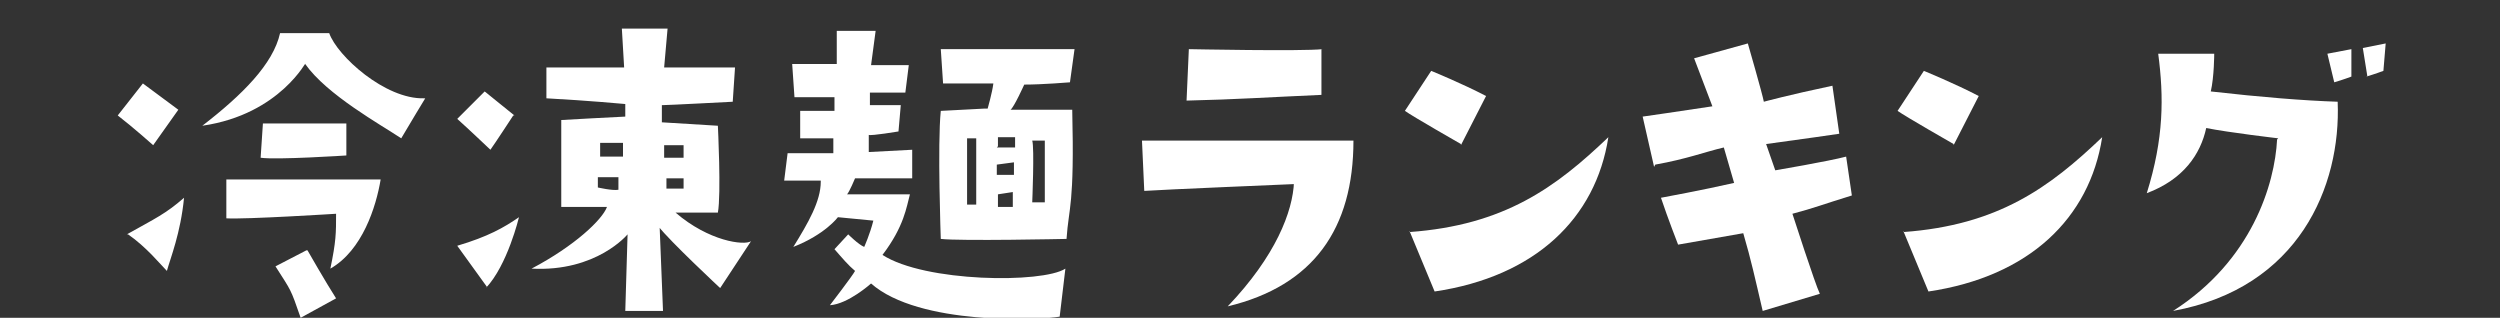
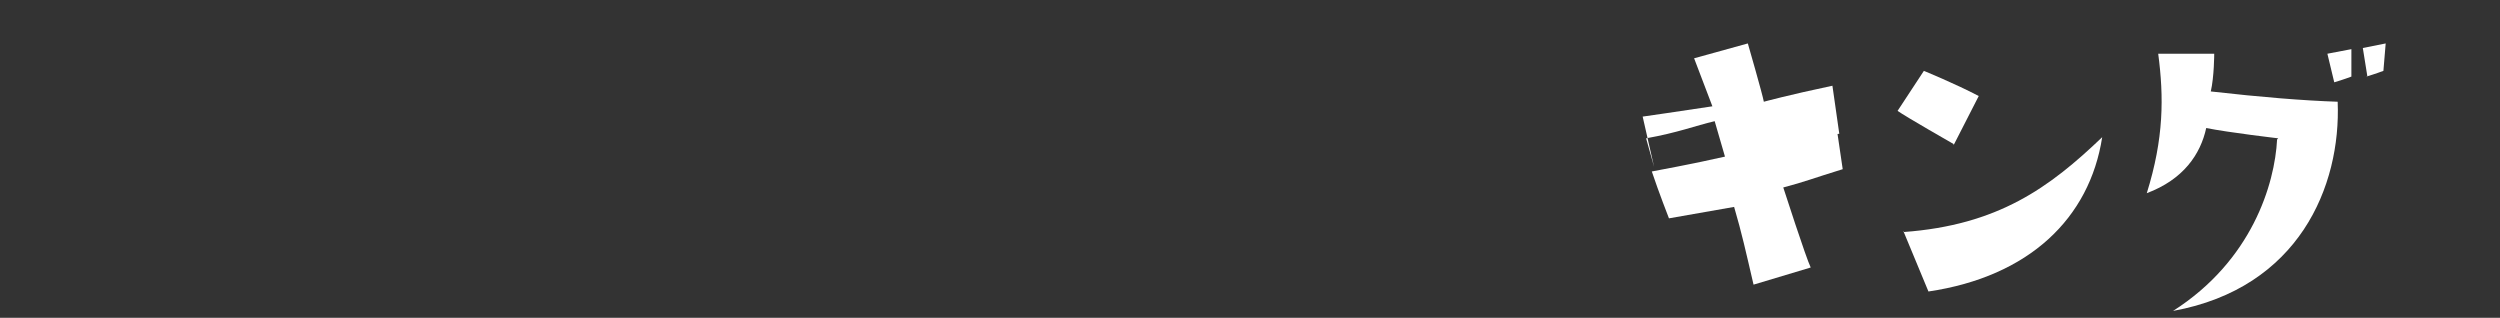
<svg xmlns="http://www.w3.org/2000/svg" version="1.1" viewBox="0 0 218.7 27.8">
  <rect x="0" y="0" width="218.7" height="27.8" fill="#333333" stroke="none" />
  <defs>
    <style>
      .cls-1 {
        fill: #fff;
      }
    </style>
  </defs>
  <g>
    <g id="_レイヤー_1" data-name="レイヤー_1">
      <g id="_レイヤー_1-2" data-name="_レイヤー_1">
        <g>
-           <path class="cls-1" d="M13.4,12.7s-1.8-1.6-3.1-2.6l2.2-2.8,3.1,2.3-2.2,3.1h0ZM11.1,20.5c2.5-1.4,3.4-1.8,5-3.2-.3,3.1-1.2,5.3-1.5,6.4-.5-.5-1.8-2.1-3.4-3.2h0ZM37.2,8.6s-1.4,2.3-2.1,3.5c-1.8-1.2-6.5-3.8-8.4-6.5.2-.5-2.1,4.4-9,5.4,3.5-2.7,6.2-5.4,6.8-8.1h4.3c.7,2,4.9,5.8,8.3,5.7h0ZM19.9,15.7h13.4c-.4,2.4-1.6,6.2-4.4,7.8.5-2.4.5-3.1.5-4.8,0,0-7.9.5-9.6.4,0,0,0-3.4,0-3.4ZM30.3,13.6s-6.1.4-7.5.2l.2-3h7.3v2.8ZM26.9,21.9s1.6,2.8,2.5,4.2l-3.1,1.7c-.9-2.6-.8-2.3-2.2-4.5l2.7-1.4Z" />
-           <path class="cls-1" d="M44.9,10.1s-1.7,2.6-2,3c0,0-2-1.9-2.9-2.7l2.4-2.4,2.6,2.1h0ZM42.6,25.1l-2.6-3.6c2.7-.8,4.1-1.6,5.4-2.5,0,0-1,4.2-2.9,6.2h0ZM57.7,19.7l.3,7.5h-3.3l.2-6.7s-2.7,3.3-8.4,3c3.8-2,6.2-4.3,6.6-5.4h-4v-7.6c0,0,5.3-.3,5.6-.3v-1.1s-3.2-.3-6.9-.5v-2.7c0,0,6.4,0,6.8,0l-.2-3.4h4c0,0-.3,3.4-.3,3.4h6.2l-.2,3s-5.7.3-6.2.3v1.5l4.9.3s.3,6,0,7.6h-3.7c2.9,2.5,6,2.9,6.6,2.5l-2.7,4.1s-4.4-4.1-5.4-5.4v-.2ZM54.1,16.6v-1.1h-1.8v.9s1.3.3,1.8.2ZM54.5,13.7v-1.2h-2v1.2h2ZM58,13.8h1.8v-1.1h-1.7v1.1h0ZM58.3,16.5c1.1,0,1.5,0,1.5,0v-.9h-1.5v1Z" />
-           <path class="cls-1" d="M72,15.8h-3.4c0,0,.3-2.4.3-2.4,0,0,2.8,0,4,0v-1.3h-2.9v-2.4c0,0,1.6,0,3,0v-1.2c0,0-1.5,0-3.5,0l-.2-2.9h3.9v-2.9c0,0,3.4,0,3.4,0l-.4,3h3.3c0,0-.3,2.4-.3,2.4h-3.1v1.1h2.7l-.2,2.3s-2.4.4-2.6.3v1.5l3.8-.2v2.5h-5s-.5,1.2-.7,1.4c0,0,5.2,0,5.5,0-.3,1.1-.5,2.8-2.4,5.3,3.7,2.4,14,2.5,16,1.2l-.5,4.2c-1.7.3-12.3.8-16.5-2.9,0,0-2,1.8-3.6,1.9,0,0,2-2.6,2.2-3-.6-.5-1.1-1.1-1.8-1.9l1.2-1.3s.9.9,1.4,1.1c0,0,.5-1.1.8-2.3l-3.1-.3s-1.1,1.5-3.9,2.6c1.3-2.1,2.4-4,2.4-5.7v-.3ZM86.4,9.5s.4-1.4.5-2.2c0,0-3.1,0-4.4,0l-.2-3h11.7c0,0-.4,2.9-.4,2.9,0,0-2.4.2-4,.2,0,0-.9,2-1.2,2.2h5.4c.2,8.5-.3,8.4-.5,11.3,0,0-9.3.2-11,0,0,0-.3-8.3,0-11.2l3.8-.2h0ZM85.4,12.1h-.8c0,.8,0,5.8,0,5.8h.8v-5.8ZM87.2,12.9c.5,0,1.6,0,1.6,0v-.9h-1.5v.8h0ZM87.2,15.3c.5,0,1.5,0,1.5,0v-1.1l-1.5.2v.9ZM88.6,16.8l-1.3.2v1.1h1.3v-1.4h0ZM90.3,12.3c.2.6,0,5.4,0,5.4h1.1v-5.4h-1.2,0Z" />
-           <path class="cls-1" d="M113.3,16.1s-11.9.5-13.2.6l-.2-4.4h18.5c0,7.7-3.5,12.7-11,14.5,4.2-4.4,5.7-8.3,5.8-10.9h0ZM115.6,4.3v4c-4.6.2-7.4.4-11.8.5l.2-4.5s9.9.2,11.7,0h0Z" />
-           <path class="cls-1" d="M127.8,12.6s-4.2-2.4-4.9-2.9l2.3-3.5s2.7,1.1,4.8,2.2l-2.2,4.3ZM123.3,20.3c8.3-.6,12.8-3.9,17.4-8.3-1.1,7.1-6.4,12.2-15.2,13.5l-2.2-5.3Z" />
-           <path class="cls-1" d="M144.7,14.6l-1-4.4s3.5-.5,6.1-.9l-1.6-4.2,4.7-1.3s1.3,4.5,1.4,5.1c0,0,2.2-.6,6-1.4l.6,4.2s-3.4.5-6.4.9l.8,2.3s4.7-.8,6.2-1.2l.5,3.4c-2.6.8-3.3,1.1-5.2,1.6,0,0,2,6.2,2.4,7l-5,1.5c-.7-3-1-4.4-1.7-6.8l-5.7,1s-.9-2.3-1.5-4.1c0,0,3.8-.7,6.4-1.3l-.9-3.1c-1.7.4-3.2,1-6,1.5h0Z" />
+           <path class="cls-1" d="M144.7,14.6l-1-4.4s3.5-.5,6.1-.9l-1.6-4.2,4.7-1.3s1.3,4.5,1.4,5.1c0,0,2.2-.6,6-1.4l.6,4.2s-3.4.5-6.4.9s4.7-.8,6.2-1.2l.5,3.4c-2.6.8-3.3,1.1-5.2,1.6,0,0,2,6.2,2.4,7l-5,1.5c-.7-3-1-4.4-1.7-6.8l-5.7,1s-.9-2.3-1.5-4.1c0,0,3.8-.7,6.4-1.3l-.9-3.1c-1.7.4-3.2,1-6,1.5h0Z" />
          <path class="cls-1" d="M170.9,12.6s-4.2-2.4-4.9-2.9l2.3-3.5s2.7,1.1,4.8,2.2l-2.2,4.3h0ZM166.5,20.3c8.3-.6,12.8-3.9,17.4-8.3-1.1,7.1-6.4,12.2-15.2,13.5l-2.2-5.3Z" />
          <path class="cls-1" d="M199.3,12.1s-4.3-.5-6.3-.9c-.5,2.3-2,4.5-5.2,5.7,1.5-4.8,1.5-8.4,1-12.2h4.9s0,2-.3,3.3c4.4.5,8.1.8,11.1.9.3,7.4-3.4,16.3-14.4,18.3,6.9-4.4,8.9-11.1,9.1-15h0ZM205.7,6.7s-.8.3-1.5.5l-.6-2.5,2.1-.4v2.4h0ZM207.1,6.7l-.4-2.5,2-.4-.2,2.4s-.8.3-1.5.5h0Z" />
        </g>
      </g>
    </g>
  </g>
</svg>